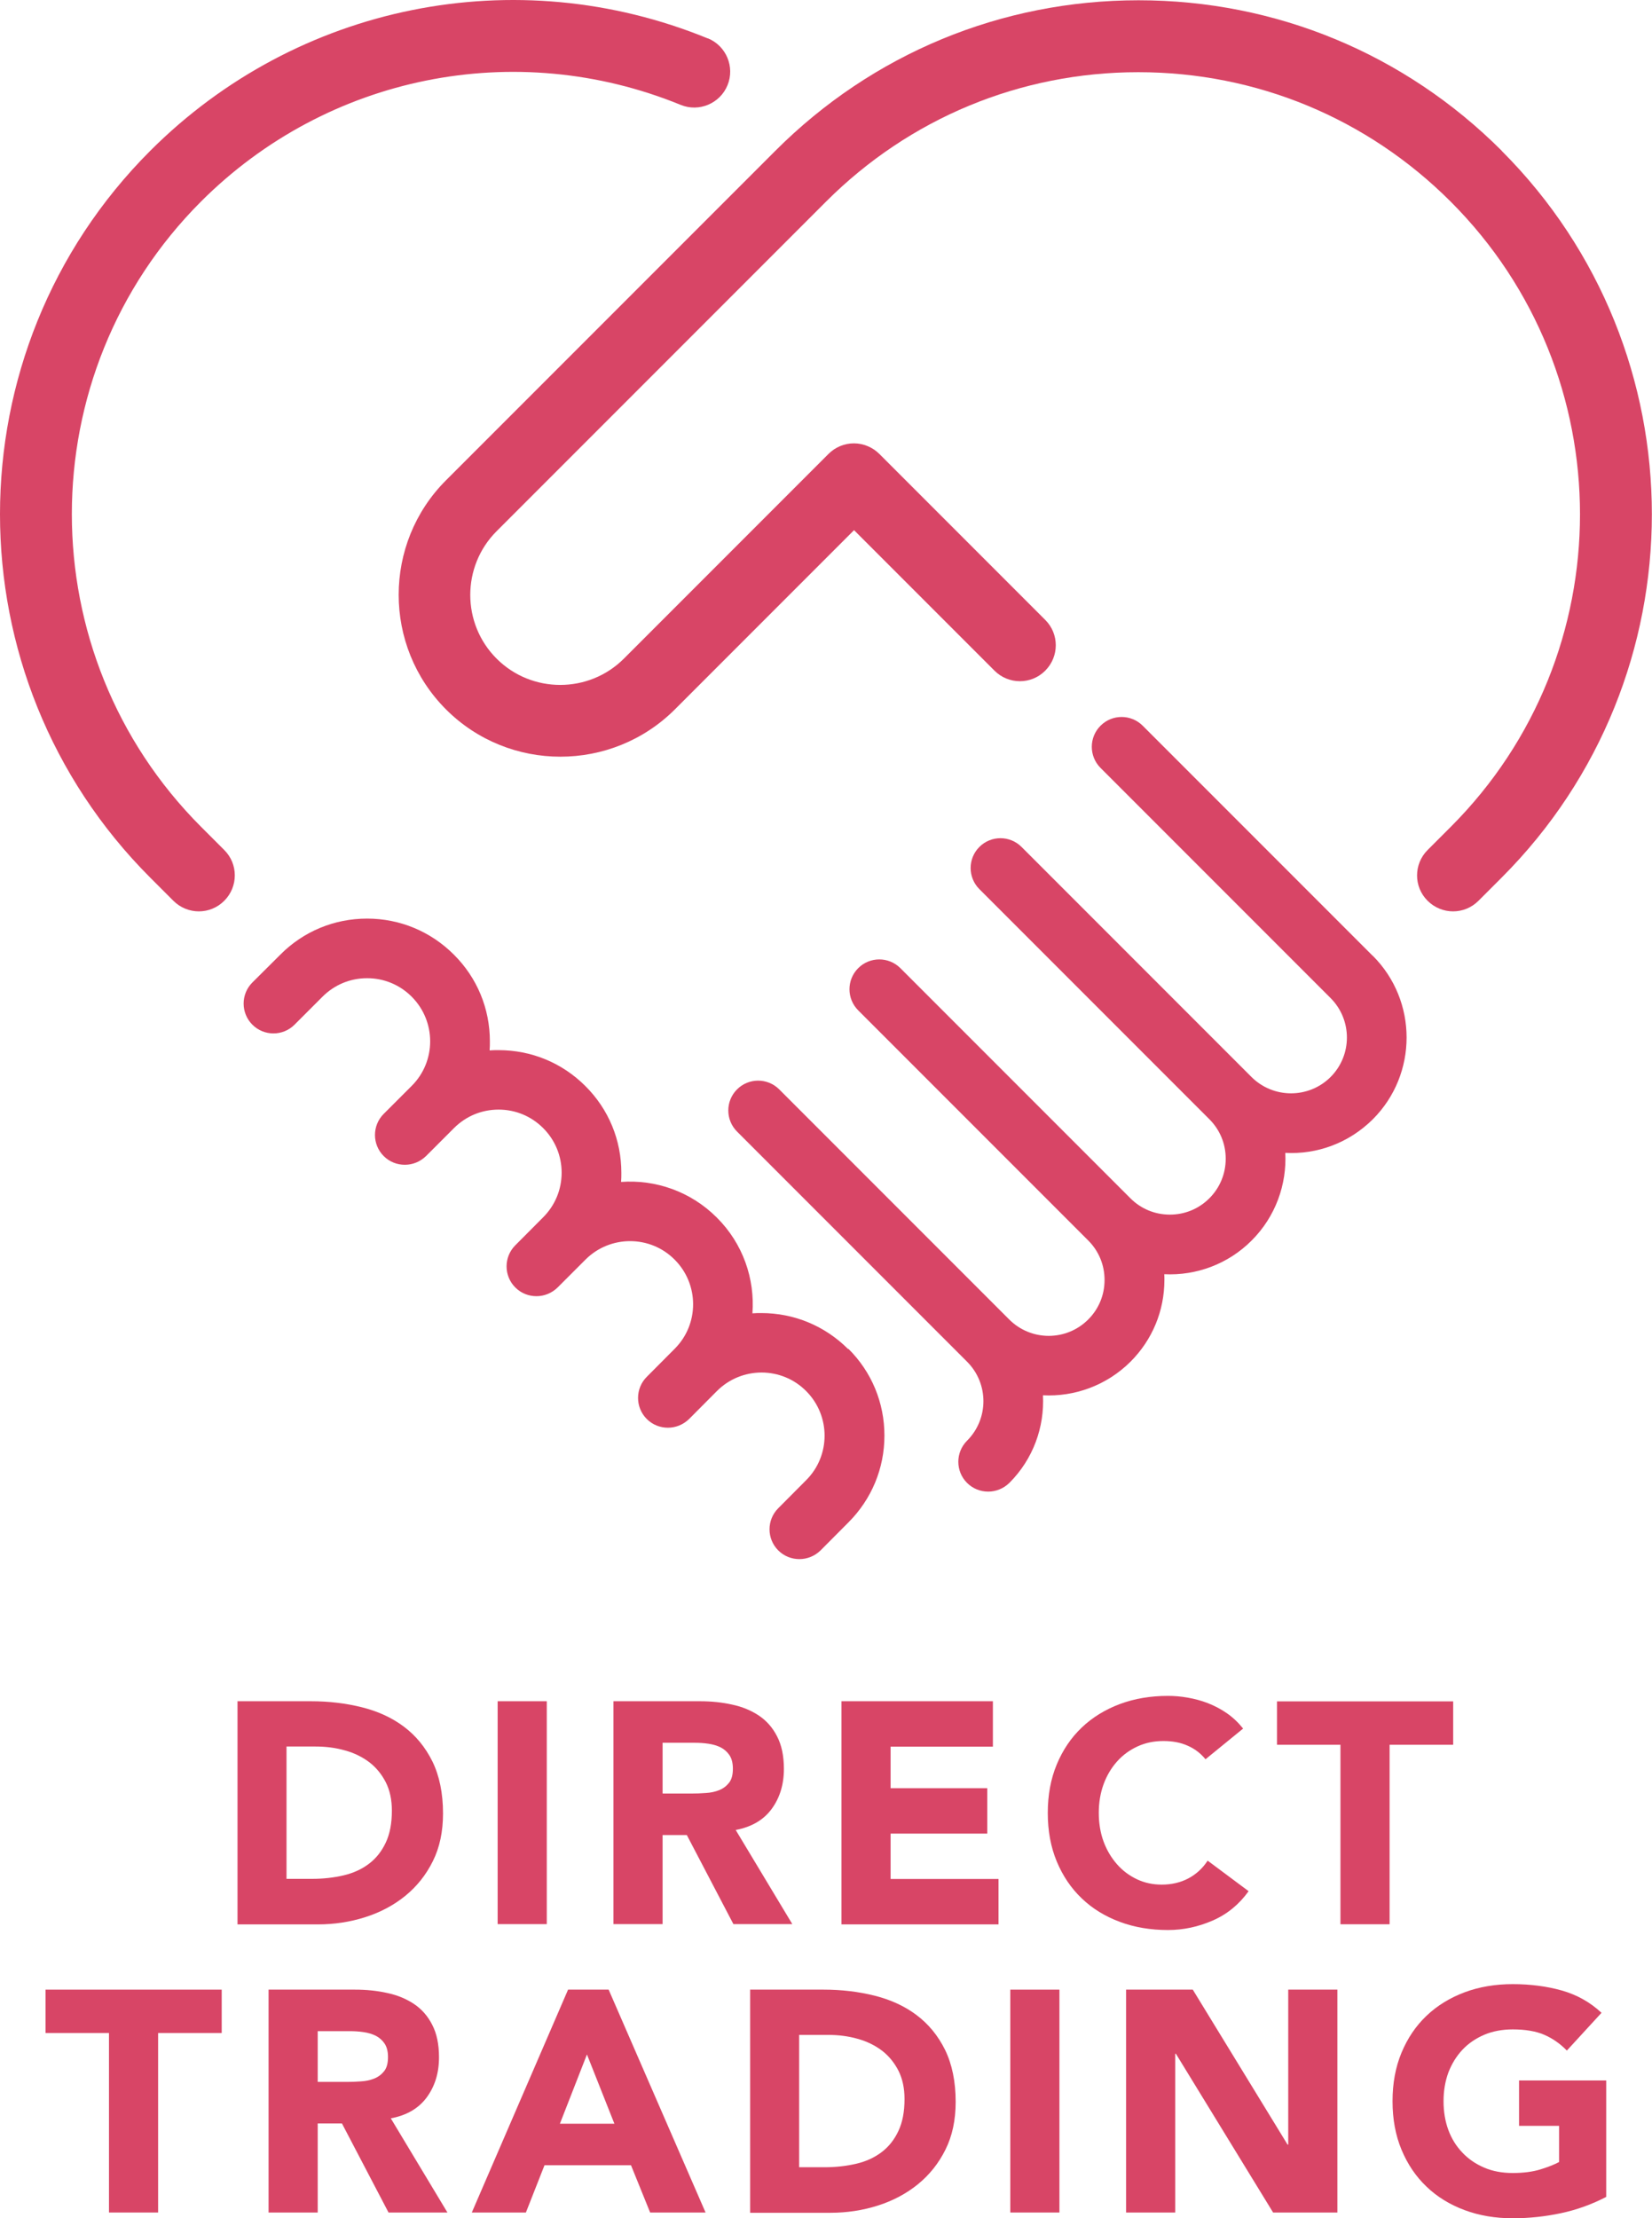
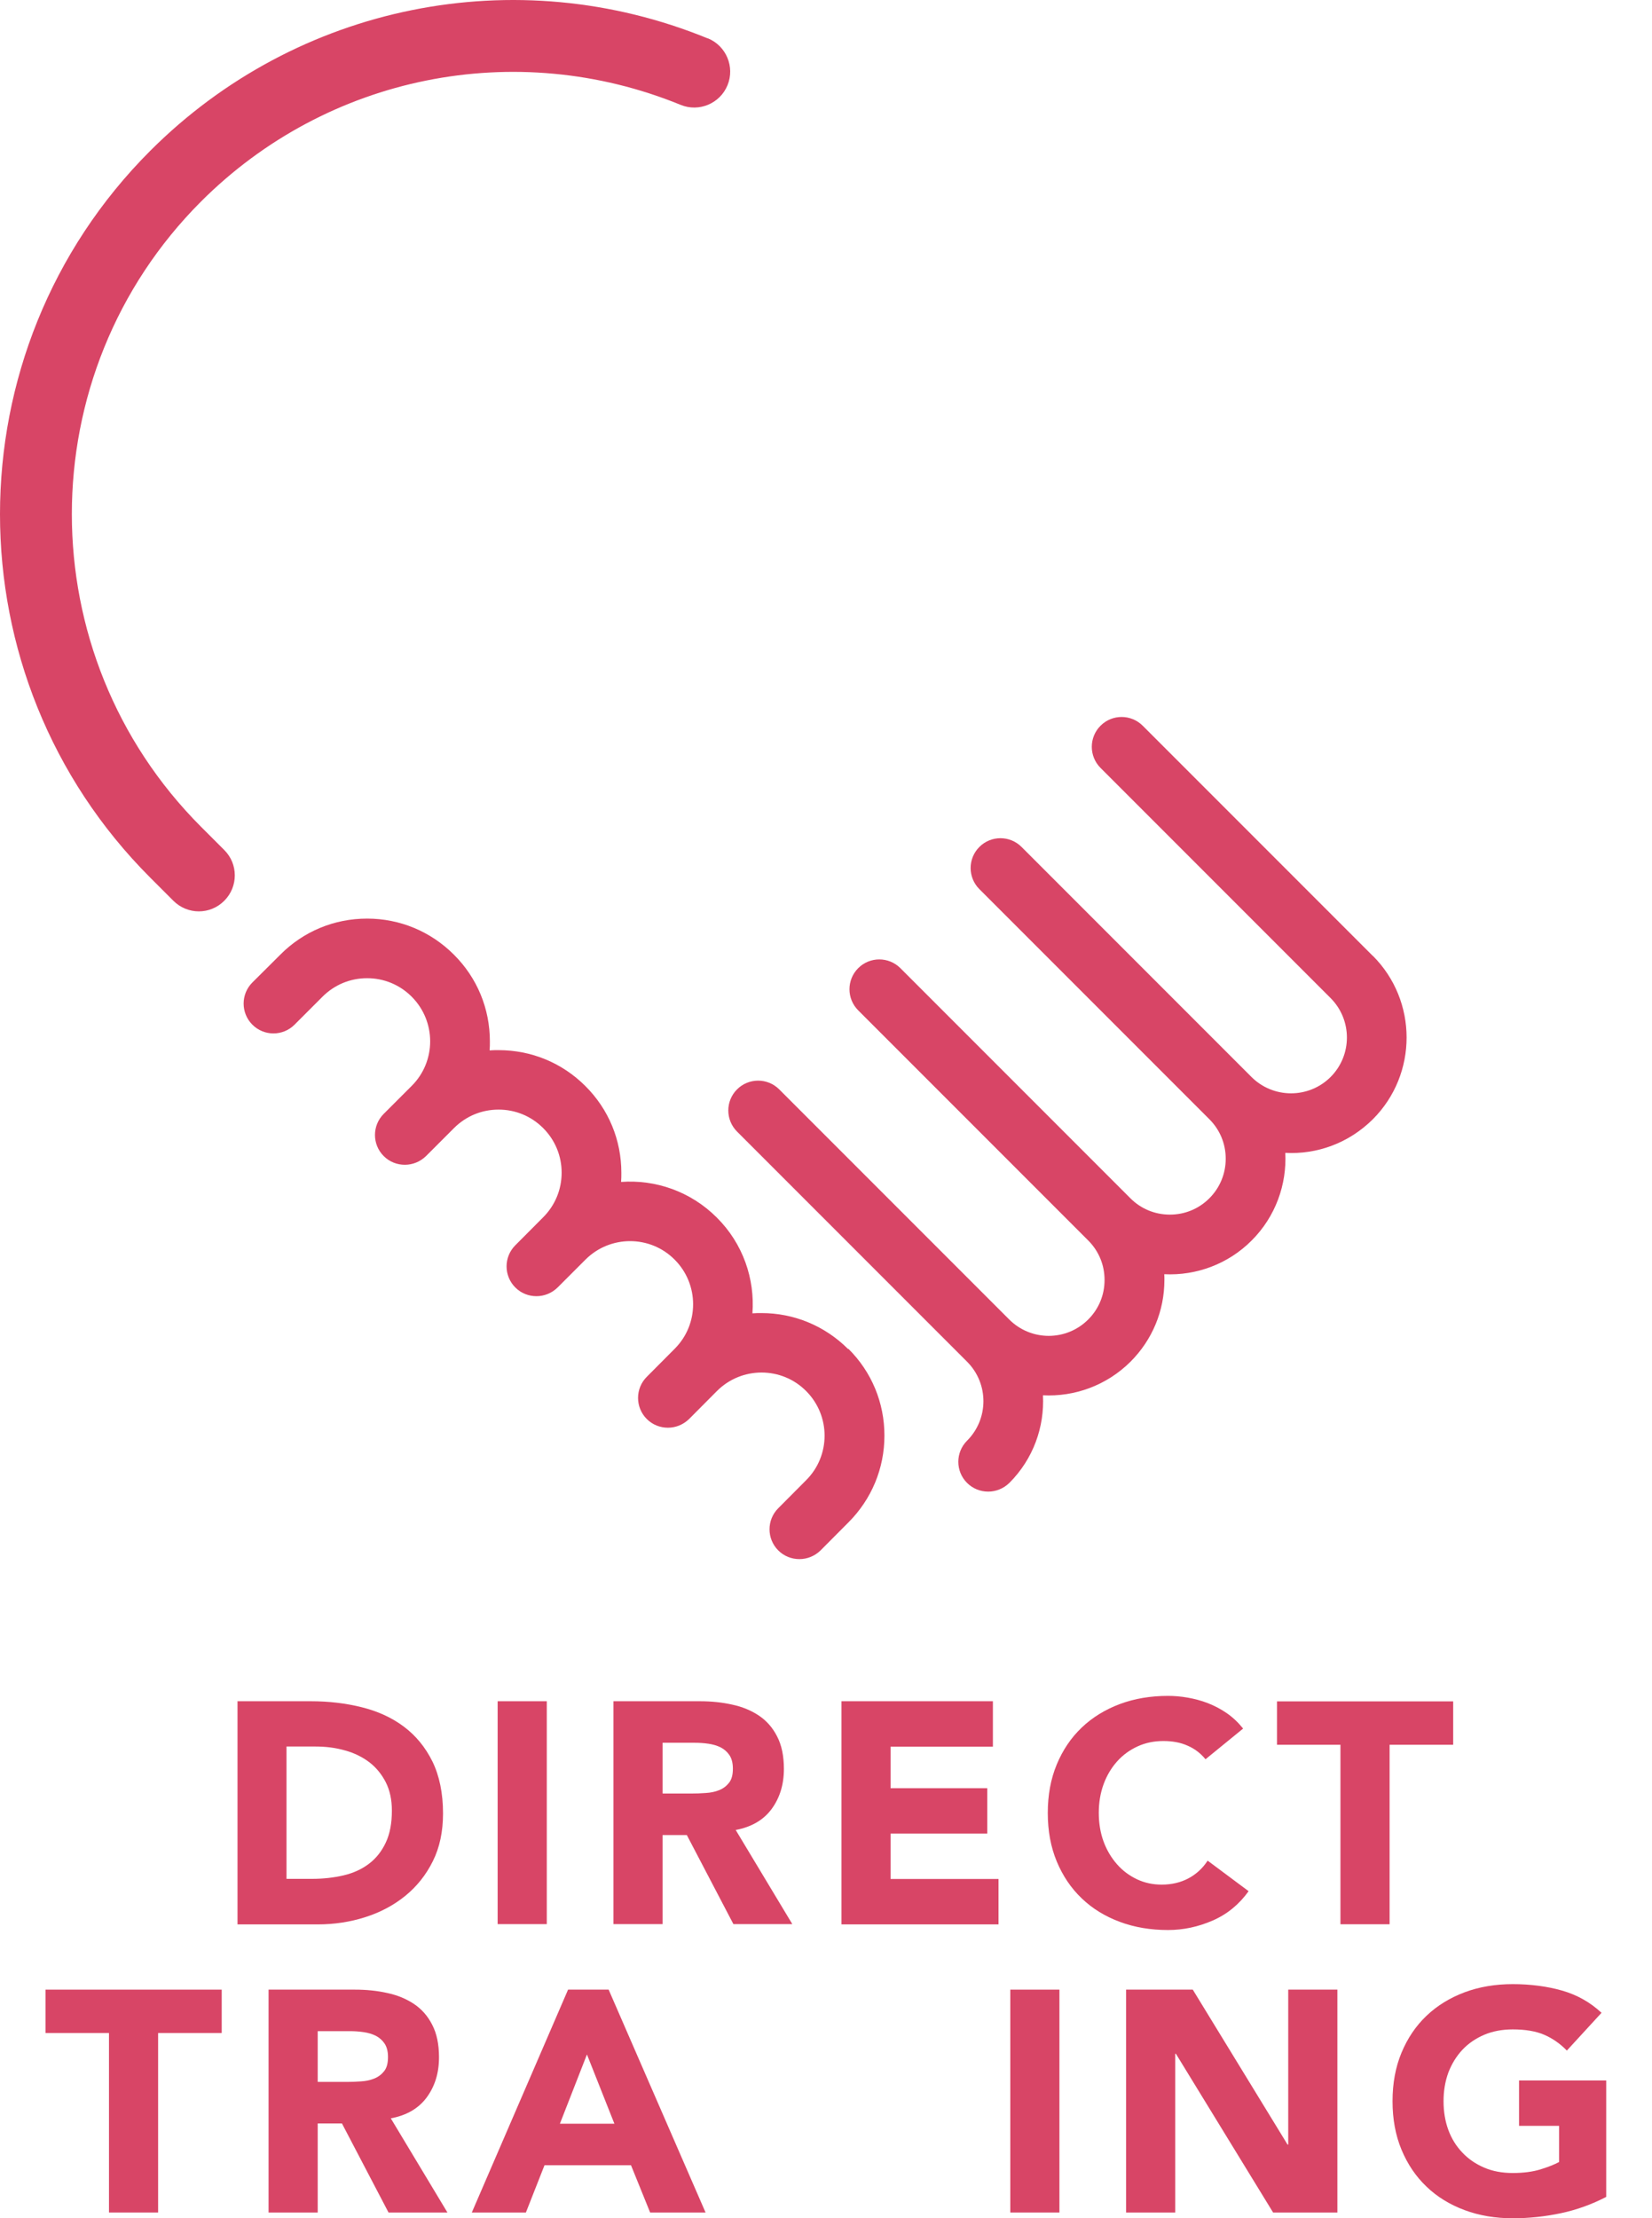
<svg xmlns="http://www.w3.org/2000/svg" id="Layer_2" viewBox="0 0 123.39 165.61">
  <defs>
    <style>.cls-1{fill:#d84566;stroke-width:0px;}</style>
  </defs>
  <g id="Layer_1-2">
    <g id="partnership">
      <path class="cls-1" d="m63.35,100.72c-1.73-1.73-4.03-2.69-6.48-2.69-.23,0-.45,0-.67.02.19-2.57-.7-5.2-2.66-7.15-1.96-1.96-4.59-2.85-7.15-2.66.02-.22.02-.45.02-.68,0-2.45-.95-4.75-2.69-6.48-1.73-1.73-4.03-2.68-6.48-2.68-.22,0-.45,0-.67.02.02-.22.02-.45.02-.67,0-2.45-.95-4.75-2.69-6.48-1.73-1.73-4.03-2.69-6.48-2.69s-4.75.95-6.48,2.69l-2.09,2.08c-.87.87-.87,2.28,0,3.15.87.87,2.28.87,3.15,0l2.09-2.09c.89-.89,2.07-1.38,3.33-1.38,1.26,0,2.44.49,3.33,1.38,1.84,1.84,1.84,4.83,0,6.66l-2.09,2.09c-.87.87-.87,2.28,0,3.15.44.44,1.01.65,1.58.65s1.14-.22,1.58-.65l2.09-2.09c.89-.89,2.07-1.38,3.33-1.38s2.44.49,3.33,1.38c.89.89,1.38,2.07,1.38,3.33s-.49,2.44-1.38,3.33h0s0,0,0,0l-2.08,2.09c-.87.87-.87,2.28,0,3.15.44.44,1.01.65,1.58.65s1.14-.22,1.58-.65l2.08-2.08c1.84-1.84,4.83-1.84,6.66,0,1.84,1.84,1.84,4.83,0,6.66l-2.08,2.09c-.87.87-.87,2.28,0,3.15.44.44,1.01.65,1.58.65s1.14-.22,1.58-.65l2.08-2.09c1.84-1.84,4.83-1.84,6.66,0,1.84,1.84,1.84,4.83,0,6.66l-2.08,2.09c-.87.87-.87,2.28,0,3.15.44.44,1.01.65,1.58.65s1.14-.22,1.58-.65l2.08-2.09c1.73-1.73,2.69-4.03,2.69-6.48s-.95-4.75-2.69-6.48Z" />
      <path class="cls-1" d="m102.53,71.36l-17.18-17.18c-.87-.87-2.28-.87-3.15,0-.87.87-.87,2.28,0,3.15l17.18,17.18c1.63,1.63,1.63,4.27,0,5.9-1.63,1.62-4.27,1.62-5.9,0l-17.18-17.18c-.87-.87-2.28-.87-3.15,0-.87.87-.87,2.28,0,3.15l17.18,17.18c.79.79,1.22,1.83,1.22,2.95,0,1.11-.43,2.16-1.22,2.95-.79.79-1.83,1.22-2.95,1.22s-2.16-.43-2.95-1.22l-17.18-17.18c-.87-.87-2.28-.87-3.15,0-.87.87-.87,2.28,0,3.15l17.18,17.18c.79.79,1.22,1.83,1.22,2.95s-.43,2.16-1.22,2.95c-1.63,1.63-4.27,1.63-5.9,0l-17.18-17.18c-.87-.87-2.28-.87-3.15,0-.87.87-.87,2.28,0,3.15l17.18,17.18c1.63,1.63,1.63,4.27,0,5.9-.87.87-.87,2.28,0,3.15.44.44,1.01.65,1.58.65s1.14-.22,1.58-.65c1.79-1.79,2.63-4.18,2.51-6.54,2.34.12,4.74-.72,6.54-2.51,1.63-1.63,2.53-3.8,2.53-6.1,0-.14,0-.29-.01-.43,2.42.12,4.8-.78,6.53-2.52,1.79-1.79,2.63-4.19,2.51-6.54,2.36.13,4.74-.72,6.54-2.51,3.36-3.36,3.36-8.84,0-12.2Z" />
      <path class="cls-1" d="m52.87,2.87C38.53-3,22.18.3,11.22,11.26c-14.96,14.96-14.96,39.3,0,54.26l1.73,1.73c.52.52,1.21.79,1.9.79s1.37-.26,1.9-.79c1.05-1.05,1.05-2.75,0-3.79l-1.73-1.73C2.15,48.85,2.15,27.92,15.01,15.05,24.44,5.62,38.51,2.79,50.84,7.83c1.37.56,2.94-.1,3.5-1.47.56-1.37-.1-2.94-1.47-3.5Z" />
-       <path class="cls-1" d="m112.17,11.26C104.92,4.01,95.29.02,85.04.02s-19.88,3.99-27.13,11.24l-24.6,24.6c-4.71,4.71-4.71,12.38,0,17.1,4.71,4.71,12.38,4.71,17.1,0l13.38-13.38,10.49,10.49c1.05,1.05,2.75,1.05,3.79,0,1.05-1.05,1.05-2.75,0-3.79l-12.39-12.39c-.5-.5-1.19-.79-1.9-.79s-1.39.28-1.9.79l-15.28,15.28c-2.62,2.62-6.89,2.62-9.51,0-2.62-2.62-2.62-6.89,0-9.51l24.6-24.6c6.23-6.23,14.52-9.67,23.33-9.67s17.1,3.43,23.34,9.67c12.87,12.87,12.87,33.8,0,46.67l-1.73,1.73c-1.05,1.05-1.05,2.75,0,3.79.52.52,1.21.79,1.9.79s1.37-.26,1.9-.79l1.73-1.73c14.96-14.96,14.96-39.3,0-54.26Z" />
    </g>
    <path class="cls-1" d="m17.73,127.01h5.5c1.33,0,2.6.15,3.8.45,1.2.3,2.25.78,3.14,1.45.89.67,1.6,1.53,2.13,2.6.52,1.07.79,2.36.79,3.88,0,1.35-.25,2.54-.76,3.56-.51,1.03-1.2,1.89-2.06,2.59-.86.7-1.86,1.23-2.99,1.59-1.13.36-2.31.54-3.55.54h-5.99v-16.64Zm3.67,13.26h1.9c.85,0,1.63-.09,2.36-.26.73-.17,1.36-.46,1.89-.86.53-.4.95-.92,1.26-1.58.31-.65.46-1.45.46-2.39,0-.81-.15-1.52-.46-2.13-.31-.6-.72-1.1-1.23-1.49-.52-.39-1.12-.69-1.82-.88-.7-.2-1.43-.29-2.2-.29h-2.16v9.87Z" />
    <path class="cls-1" d="m37.17,127.01h3.67v16.64h-3.67v-16.64Z" />
    <path class="cls-1" d="m45.83,127.01h6.44c.85,0,1.65.08,2.41.25.76.16,1.43.44,2,.82.57.38,1.03.9,1.36,1.55.34.65.51,1.46.51,2.43,0,1.18-.31,2.17-.92,3-.61.82-1.5,1.34-2.68,1.56l4.23,7.03h-4.4l-3.48-6.65h-1.81v6.65h-3.67v-16.64Zm3.67,6.89h2.16c.33,0,.68-.01,1.05-.04.37-.02.7-.09,1-.21.3-.12.54-.3.74-.55.2-.25.29-.6.29-1.06,0-.42-.09-.76-.26-1.01-.17-.25-.39-.44-.66-.58-.27-.13-.57-.22-.92-.27-.34-.05-.68-.07-1.01-.07h-2.4v3.78Z" />
    <path class="cls-1" d="m62.85,127.01h11.31v3.39h-7.64v3.1h7.22v3.39h-7.22v3.39h8.06v3.39h-11.73v-16.64Z" />
    <path class="cls-1" d="m90.04,131.34c-.36-.44-.8-.78-1.33-1.01-.53-.24-1.13-.35-1.82-.35s-1.33.13-1.92.4c-.59.27-1.1.64-1.53,1.12-.43.48-.77,1.05-1.01,1.7-.24.66-.36,1.37-.36,2.14s.12,1.5.36,2.15c.24.65.58,1.21,1,1.69.42.48.92.85,1.49,1.12.57.27,1.19.4,1.85.4.75,0,1.42-.16,2-.47.58-.31,1.06-.75,1.43-1.32l3.06,2.28c-.71.99-1.6,1.72-2.68,2.19-1.08.47-2.19.71-3.34.71-1.3,0-2.5-.2-3.6-.61-1.1-.41-2.05-.99-2.84-1.75-.8-.76-1.42-1.68-1.87-2.76s-.67-2.29-.67-3.62.22-2.54.67-3.62c.45-1.08,1.07-2,1.87-2.76.8-.76,1.75-1.34,2.84-1.75,1.1-.41,2.3-.61,3.6-.61.47,0,.96.04,1.47.13.51.09,1.01.22,1.5.41.49.19.97.44,1.42.75.45.31.86.7,1.22,1.15l-2.82,2.3Z" />
    <path class="cls-1" d="m100.13,130.26h-4.75v-3.24h13.16v3.24h-4.75v13.4h-3.67v-13.4Z" />
    <path class="cls-1" d="m8.15,151.78H3.4v-3.24h13.16v3.24h-4.75v13.4h-3.67v-13.4Z" />
    <path class="cls-1" d="m20.07,148.54h6.44c.85,0,1.65.08,2.41.25.76.16,1.43.44,2,.82.57.38,1.03.9,1.36,1.55.34.65.51,1.46.51,2.43,0,1.18-.31,2.17-.92,3-.61.82-1.5,1.34-2.68,1.56l4.23,7.03h-4.4l-3.48-6.65h-1.81v6.65h-3.67v-16.64Zm3.67,6.89h2.16c.33,0,.68-.01,1.05-.04.37-.02.7-.09,1-.21.3-.12.54-.3.74-.55.2-.25.29-.6.29-1.06,0-.42-.09-.76-.26-1.01-.17-.25-.39-.44-.66-.58-.27-.13-.57-.22-.92-.27-.34-.05-.68-.07-1.01-.07h-2.4v3.78Z" />
    <path class="cls-1" d="m42.43,148.54h3.03l7.24,16.64h-4.14l-1.43-3.53h-6.46l-1.39,3.53h-4.04l7.19-16.64Zm1.41,4.84l-2.02,5.17h4.07l-2.05-5.17Z" />
-     <path class="cls-1" d="m56.02,148.54h5.5c1.33,0,2.6.15,3.8.45,1.2.3,2.25.78,3.14,1.45.89.67,1.6,1.53,2.13,2.6.52,1.07.79,2.36.79,3.88,0,1.35-.25,2.54-.76,3.56-.51,1.03-1.2,1.89-2.06,2.59-.86.7-1.86,1.23-2.99,1.59-1.13.36-2.31.54-3.55.54h-5.99v-16.64Zm3.67,13.26h1.9c.85,0,1.63-.09,2.36-.26.73-.17,1.36-.46,1.89-.86.53-.4.95-.92,1.26-1.58.31-.65.46-1.45.46-2.39,0-.81-.15-1.52-.46-2.13-.31-.6-.72-1.1-1.23-1.49-.52-.39-1.12-.69-1.82-.88-.7-.2-1.43-.29-2.2-.29h-2.16v9.87Z" />
    <path class="cls-1" d="m75.46,148.54h3.67v16.64h-3.67v-16.64Z" />
    <path class="cls-1" d="m84.11,148.54h4.98l7.08,11.57h.05v-11.57h3.67v16.64h-4.8l-7.26-11.85h-.05v11.85h-3.67v-16.64Z" />
    <path class="cls-1" d="m119.98,164.01c-1.08.56-2.21.97-3.39,1.22-1.18.25-2.37.38-3.6.38-1.3,0-2.5-.2-3.6-.61-1.1-.41-2.05-.99-2.84-1.75-.8-.76-1.42-1.68-1.87-2.76s-.67-2.29-.67-3.62.22-2.54.67-3.62c.45-1.08,1.07-2,1.87-2.76.8-.76,1.75-1.34,2.84-1.75,1.1-.41,2.3-.61,3.6-.61s2.56.16,3.68.48c1.12.32,2.1.87,2.95,1.66l-2.59,2.82c-.5-.52-1.07-.91-1.69-1.18-.63-.27-1.41-.4-2.35-.4-.78,0-1.49.13-2.13.4-.63.27-1.18.64-1.63,1.12-.45.48-.8,1.05-1.05,1.7-.24.66-.36,1.37-.36,2.14s.12,1.5.36,2.15c.24.65.59,1.21,1.05,1.69.45.48,1,.85,1.63,1.12.63.27,1.34.4,2.13.4s1.49-.09,2.07-.27c.58-.18,1.04-.36,1.39-.55v-2.7h-2.99v-3.39h6.51v8.7Z" />
  </g>
</svg>